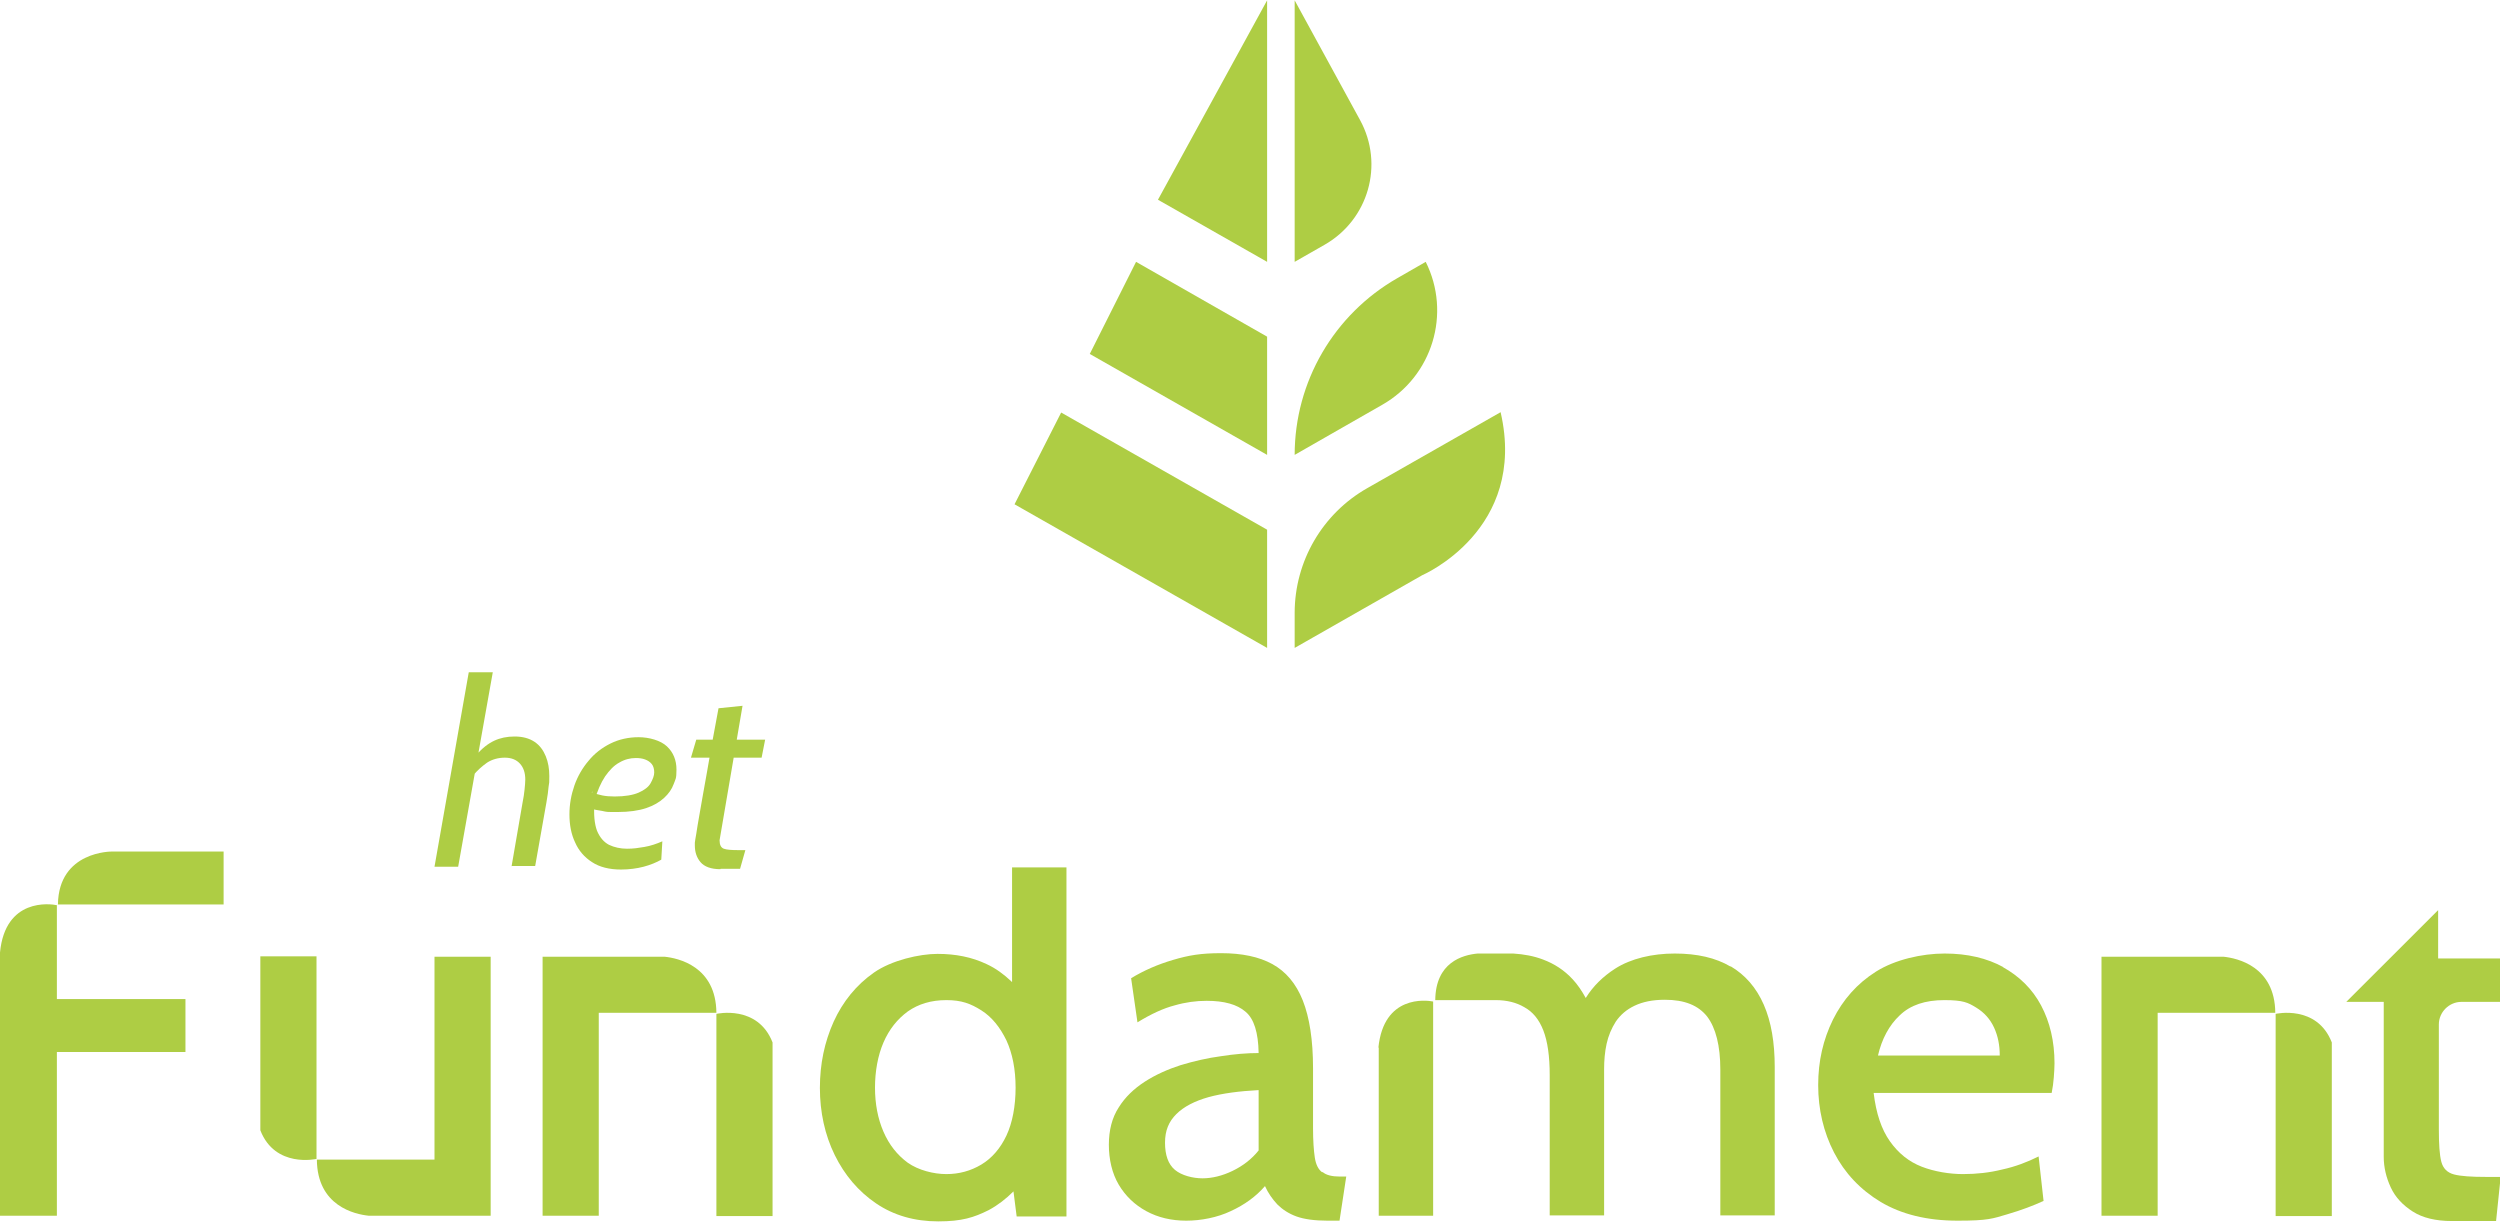
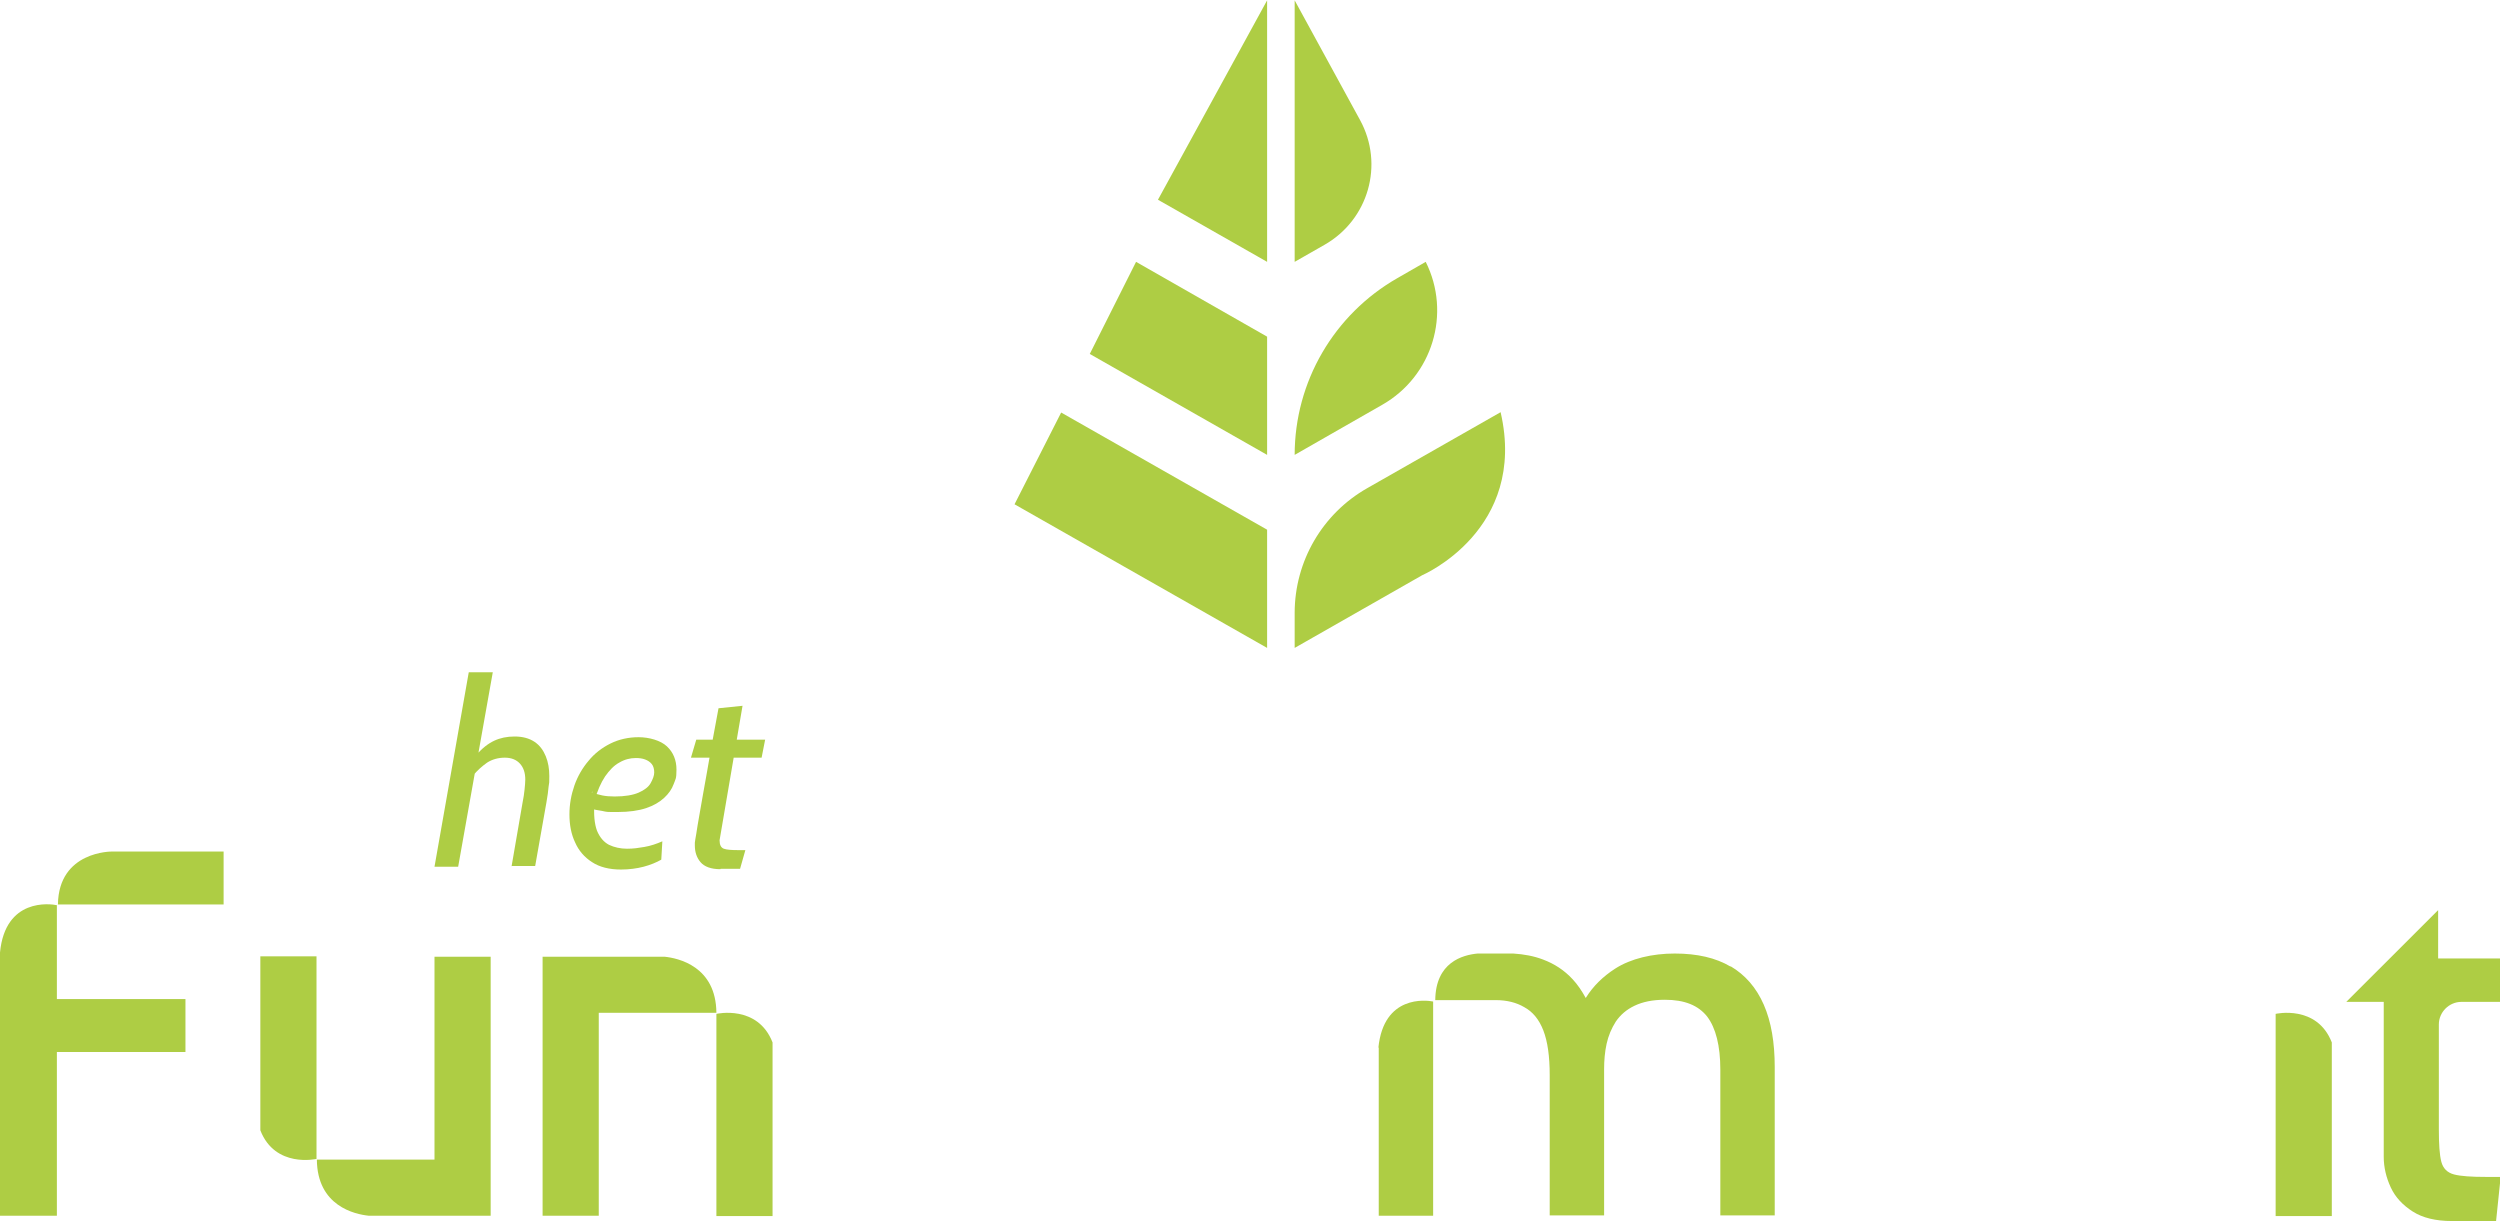
<svg xmlns="http://www.w3.org/2000/svg" width="604" height="296" xml:space="preserve">
  <defs>
    <clipPath id="clip0">
      <rect x="0" y="0" width="604" height="295" />
    </clipPath>
    <clipPath id="clip1">
      <rect x="0" y="0" width="604" height="295" />
    </clipPath>
    <clipPath id="clip2">
      <rect x="0" y="0" width="604" height="295" />
    </clipPath>
  </defs>
  <g>
    <g>
      <g clip-path="url(#clip0)">
        <g clip-path="url(#clip1)">
          <g clip-path="url(#clip2)">
            <path d="M104.87 209.314 113.14 162.335 118.938 162.335 110.582 209.314 104.87 209.314ZM123.457 209.314 126.1 193.967C126.355 192.688 126.526 191.579 126.611 190.642 126.697 189.704 126.782 188.936 126.782 188.254 126.782 186.634 126.355 185.355 125.503 184.418 124.65 183.48 123.457 182.968 121.837 182.968 120.217 182.968 118.767 183.395 117.574 184.162 116.38 185.014 115.186 186.038 114.163 187.316L115.016 182.286C116.38 180.666 117.829 179.558 119.279 178.876 120.728 178.194 122.348 177.853 124.224 177.853 126.1 177.853 127.72 178.279 128.999 179.132 130.277 179.984 131.13 181.178 131.727 182.627 132.324 184.077 132.579 185.697 132.579 187.402 132.579 189.107 132.579 188.936 132.409 189.96 132.324 190.983 132.153 192.262 131.897 193.711L129.169 209.143 123.457 209.143Z" fill="#AECD44" fill-rule="nonzero" fill-opacity="1" transform="matrix(1.001 0 0 1 0 0.085)" />
            <path d="M142.811 191.324C143.663 191.665 144.516 191.921 145.368 192.091 146.221 192.262 147.159 192.347 148.353 192.347 150.825 192.347 152.786 192.006 154.15 191.409 155.514 190.812 156.538 190.045 157.049 189.107 157.561 188.169 157.902 187.316 157.902 186.549 157.902 185.782 157.731 185.014 157.305 184.503 156.879 183.991 156.367 183.65 155.685 183.395 155.003 183.139 154.236 183.053 153.468 183.053 152.104 183.053 150.74 183.395 149.461 184.162 148.182 184.844 147.074 186.038 146.051 187.487 145.027 189.022 144.175 190.983 143.493 193.37L143.493 193.711C143.237 196.695 143.493 198.997 144.09 200.617 144.772 202.237 145.71 203.345 146.988 204.027 148.267 204.624 149.717 204.965 151.337 204.965 152.957 204.965 153.98 204.795 155.514 204.539 157.049 204.283 158.499 203.772 159.863 203.175L159.607 207.608C158.413 208.29 156.964 208.887 155.344 209.314 153.724 209.74 151.848 209.996 149.887 209.996 147.074 209.996 144.686 209.399 142.896 208.205 141.02 207.012 139.656 205.392 138.803 203.431 137.866 201.47 137.439 199.168 137.439 196.695 137.439 194.223 137.866 191.921 138.633 189.704 139.4 187.487 140.594 185.441 142.043 183.736 143.493 181.945 145.283 180.581 147.329 179.558 149.376 178.535 151.678 178.023 154.15 178.023 156.623 178.023 159.436 178.79 160.971 180.24 162.506 181.689 163.273 183.565 163.273 185.867 163.273 188.169 163.017 188.169 162.591 189.363 162.165 190.556 161.397 191.665 160.289 192.688 159.181 193.711 157.731 194.564 155.941 195.16 154.15 195.757 151.848 196.098 149.035 196.098 146.221 196.098 146.562 196.098 145.368 195.842 144.175 195.672 143.237 195.501 142.47 195.16L142.981 191.153Z" fill="#AECD44" fill-rule="nonzero" fill-opacity="1" transform="matrix(1.001 0 0 1 0 0.085)" />
            <path d="M166.769 182.968 168.048 178.62 184.673 178.62 183.821 182.968 166.684 182.968ZM173.845 209.91C171.629 209.91 170.009 209.314 169.071 208.205 168.133 207.097 167.707 205.733 167.707 204.198 167.707 202.663 167.707 203.857 167.707 203.516 167.707 203.175 167.877 202.493 168.048 201.384 168.218 200.276 168.474 198.571 168.9 196.269 169.327 193.967 169.838 190.727 170.605 186.634 171.288 182.542 172.225 177.341 173.419 171.032L179.217 170.435 173.675 202.919C173.675 204.027 174.016 204.71 174.698 204.965 175.38 205.221 176.574 205.306 178.364 205.306L179.899 205.306 178.62 209.825 173.931 209.825Z" fill="#AECD44" fill-rule="nonzero" fill-opacity="1" transform="matrix(1.001 0 0 1 0 0.085)" />
-             <path d="M483.595 233.613C479.588 231.396 474.814 230.288 469.357 230.288 463.9 230.288 457.421 231.737 452.816 234.636 448.212 237.535 444.802 241.457 442.415 246.231 440.027 251.091 438.834 256.292 438.834 262.09 438.834 267.887 440.113 273.429 442.671 278.374 445.228 283.319 448.98 287.327 453.925 290.311 458.955 293.295 465.094 294.829 472.512 294.829 479.929 294.829 480.952 294.318 484.448 293.295 487.944 292.272 490.842 291.163 493.23 290.055L492.036 279.312C489.308 280.676 486.409 281.785 483.254 282.467 480.185 283.234 477.03 283.575 473.79 283.575 470.551 283.575 466.884 282.978 463.815 281.785 460.746 280.591 458.188 278.545 456.142 275.646 454.095 272.747 452.816 268.91 452.22 263.965L495.191 263.965C495.447 262.686 495.617 261.408 495.702 260.214 495.788 259.02 495.873 257.912 495.873 256.803 495.873 251.517 494.764 246.828 492.633 242.821 490.501 238.814 487.347 235.744 483.34 233.527M453.243 255.013C454.181 250.921 455.971 247.595 458.529 245.208 461.087 242.736 464.668 241.542 469.272 241.542 473.876 241.542 474.984 242.139 476.945 243.332 478.906 244.526 480.356 246.146 481.293 248.192 482.231 250.238 482.658 252.455 482.658 254.928L453.243 254.928Z" fill="#AECD44" fill-rule="nonzero" fill-opacity="1" transform="matrix(1.001 0 0 1 0 0.085)" />
            <path d="M13.727 218.607C12.107 218.266 1.279 216.816 0 230.032L0 293.636 13.727 293.636 13.727 254.075 44.762 254.075 44.762 241.286 13.727 241.286 13.727 218.607Z" fill="#AECD44" fill-rule="nonzero" fill-opacity="1" transform="matrix(1.001 0 0 1 0 0.085)" />
            <path d="M13.983 218.436 53.97 218.436 53.97 205.647 27.027 205.647C27.027 205.647 14.153 205.477 13.983 218.436" fill="#AECD44" fill-rule="nonzero" fill-opacity="1" transform="matrix(1.001 0 0 1 0 0.085)" />
            <path d="M160.374 231.055 130.96 231.055 130.96 293.636 144.516 293.636 144.516 244.611 172.908 244.611C172.822 233.357 163.699 231.396 160.374 231.055" fill="#AECD44" fill-rule="nonzero" fill-opacity="1" transform="matrix(1.001 0 0 1 0 0.085)" />
            <path d="M172.908 244.782C172.908 244.782 172.908 244.782 172.908 244.782L172.908 293.721 186.464 293.721 186.464 251.773C182.883 242.565 172.908 244.867 172.908 244.867" fill="#AECD44" fill-rule="nonzero" fill-opacity="1" transform="matrix(1.001 0 0 1 0 0.085)" />
-             <path d="M536.627 231.055 507.212 231.055 507.212 293.636 520.769 293.636 520.769 244.611 549.16 244.611C549.075 233.357 539.952 231.396 536.627 231.055" fill="#AECD44" fill-rule="nonzero" fill-opacity="1" transform="matrix(1.001 0 0 1 0 0.085)" />
            <path d="M549.246 244.782C549.246 244.782 549.246 244.782 549.246 244.782L549.246 293.721 562.802 293.721 562.802 251.773C559.221 242.565 549.246 244.867 549.246 244.867" fill="#AECD44" fill-rule="nonzero" fill-opacity="1" transform="matrix(1.001 0 0 1 0 0.085)" />
            <path d="M104.87 280.079 76.478 280.079C76.564 291.334 85.686 293.295 89.012 293.636L118.426 293.636 118.426 231.055 104.87 231.055 104.87 280.079Z" fill="#AECD44" fill-rule="nonzero" fill-opacity="1" transform="matrix(1.001 0 0 1 0 0.085)" />
            <path d="M62.837 273.003C66.418 282.211 76.393 279.909 76.393 279.909 76.393 279.909 76.393 279.909 76.393 279.909L76.393 230.97 62.837 230.97 62.837 272.918Z" fill="#AECD44" fill-rule="nonzero" fill-opacity="1" transform="matrix(1.001 0 0 1 0 0.085)" />
            <path d="M332.77 252.967 332.77 293.636 345.9 293.636 345.9 248.448C345.9 248.448 345.9 248.448 345.9 248.448L345.9 241.883C344.195 241.542 333.964 240.263 332.685 253.052" fill="#AECD44" fill-rule="nonzero" fill-opacity="1" transform="matrix(1.001 0 0 1 0 0.085)" />
            <path d="M417.689 233.442C414.108 231.311 409.59 230.288 404.218 230.288 398.847 230.288 393.646 231.481 389.809 233.954 386.91 235.829 384.523 238.132 382.733 241.03 381.795 239.325 380.772 237.79 379.578 236.512 377.532 234.295 375.145 232.76 372.416 231.737 370.199 230.884 367.812 230.458 365.254 230.288L365.254 230.288C365.254 230.288 356.643 230.288 356.643 230.288 352.977 230.629 346.497 232.419 346.412 241.542L360.65 241.542C360.65 241.542 360.65 241.542 360.65 241.542 360.65 241.542 360.65 241.542 360.65 241.542L360.991 241.542C363.72 241.542 366.022 242.139 367.897 243.247 369.944 244.355 371.478 246.231 372.501 248.874 373.525 251.517 374.036 255.098 374.036 259.702L374.036 293.551 387.166 293.551 387.166 258.168C387.166 256.121 387.337 254.075 387.763 252.114 388.189 250.153 388.957 248.363 389.98 246.743 391.088 245.123 392.538 243.844 394.499 242.906 396.46 241.968 398.847 241.457 401.831 241.457 406.605 241.457 409.931 242.821 412.062 245.549 414.108 248.277 415.217 252.54 415.217 258.338L415.217 293.551 428.347 293.551 428.347 257.741C428.347 251.773 427.494 246.743 425.704 242.65 423.913 238.558 421.27 235.488 417.689 233.357" fill="#AECD44" fill-rule="nonzero" fill-opacity="1" transform="matrix(1.001 0 0 1 0 0.085)" />
-             <path d="M244.1 237.023C242.309 235.318 240.348 233.868 238.132 232.845 234.551 231.14 230.629 230.373 226.28 230.373 221.932 230.373 215.197 231.908 210.934 234.892 206.671 237.876 203.431 241.883 201.214 246.743 198.997 251.688 197.889 256.974 197.889 262.772 197.889 268.569 199.082 274.111 201.47 278.971 203.857 283.831 207.182 287.753 211.445 290.652 215.708 293.551 220.738 295 226.451 295 232.163 295 235.062 294.062 238.643 292.272 240.86 291.078 242.821 289.543 244.611 287.753L245.379 293.806 257.4 293.806 257.4 209.484 244.27 209.484 244.27 237.194ZM242.906 274.282C241.457 277.351 239.41 279.738 236.853 281.273 234.295 282.808 231.481 283.575 228.412 283.575 225.342 283.575 221.676 282.637 219.118 280.847 216.561 278.971 214.6 276.499 213.236 273.344 211.871 270.189 211.189 266.608 211.189 262.686 211.189 258.764 211.871 254.928 213.236 251.773 214.6 248.618 216.561 246.146 219.118 244.27 221.676 242.48 224.746 241.542 228.412 241.542 232.078 241.542 234.295 242.395 236.853 244.014 239.41 245.634 241.371 248.107 242.906 251.262 244.355 254.416 245.123 258.253 245.123 262.686 245.123 267.12 244.355 271.212 242.906 274.282" fill="#AECD44" fill-rule="nonzero" fill-opacity="1" transform="matrix(1.001 0 0 1 0 0.085)" />
-             <path d="M319.129 283.149C318.191 282.467 317.594 281.273 317.338 279.568 317.082 277.863 316.912 275.475 316.912 272.491L316.912 257.997C316.912 251.176 316.059 245.72 314.439 241.627 312.819 237.535 310.347 234.636 307.107 232.845 303.867 231.055 299.689 230.202 294.744 230.202 289.799 230.202 286.9 230.714 283.149 231.822 279.397 232.931 276.072 234.38 273.003 236.256L274.538 246.913C277.863 244.867 280.847 243.503 283.49 242.821 286.133 242.053 288.691 241.712 291.249 241.712 295.426 241.712 298.581 242.565 300.627 244.355 302.673 246.061 303.697 249.386 303.782 254.331 300.968 254.331 297.899 254.587 294.659 255.098 291.419 255.525 288.179 256.292 285.025 257.23 281.87 258.253 278.971 259.532 276.328 261.237 273.685 262.942 271.553 264.988 270.019 267.461 268.399 269.934 267.632 273.003 267.632 276.499 267.632 279.994 268.399 283.405 270.019 286.133 271.639 288.861 273.855 290.993 276.669 292.527 279.483 294.062 282.723 294.829 286.303 294.829 289.884 294.829 293.806 294.062 297.046 292.527 300.371 290.993 303.1 289.032 305.316 286.474 306.084 288.179 307.107 289.629 308.301 290.908 309.494 292.101 311.029 293.124 312.905 293.806 314.78 294.488 317.338 294.829 320.408 294.829L323.306 294.829 324.926 284.172 323.392 284.172C321.516 284.172 320.066 283.831 319.214 283.064M303.782 277.863C302.077 279.994 299.945 281.614 297.473 282.808 295 284.001 292.527 284.598 290.225 284.598 287.923 284.598 285.195 283.916 283.575 282.552 281.955 281.188 281.188 278.971 281.188 275.987 281.188 273.003 282.126 270.871 283.916 269.081 285.707 267.29 288.35 265.926 291.675 264.988 295.085 264.051 299.092 263.539 303.782 263.283L303.782 277.863Z" fill="#AECD44" fill-rule="nonzero" fill-opacity="1" transform="matrix(1.001 0 0 1 0 0.085)" />
            <path d="M593.922 241.968 603.642 241.968 603.642 231.481 588.465 231.481 588.465 219.801 566.298 241.968 575.335 241.968 575.335 279.397C575.335 281.955 575.932 284.428 577.04 286.815 578.149 289.202 579.939 291.078 582.327 292.613 584.714 294.147 587.869 294.915 591.79 294.915L602.448 294.915 603.556 284.257 600.061 284.257C596.48 284.257 593.922 284.087 592.302 283.66 590.682 283.234 589.659 282.211 589.233 280.591 588.806 278.971 588.636 276.328 588.636 272.747L588.636 247.425C588.636 244.441 591.108 241.968 594.092 241.968" fill="#AECD44" fill-rule="nonzero" fill-opacity="1" transform="matrix(1.001 0 0 1 0 0.085)" />
            <path d="M312.478 156.452 343.257 138.889C343.257 138.889 368.75 127.975 362.185 99.499L330.042 117.829C319.214 123.968 312.478 135.478 312.478 148.012L312.478 156.452Z" fill="#AECD44" fill-rule="nonzero" fill-opacity="1" transform="matrix(1.001 0 0 1 0 0.085)" />
            <path d="M312.478 0 328.251 28.903C334.134 39.646 330.298 53.032 319.64 59.085L312.478 63.178 312.478 0Z" fill="#AECD44" fill-rule="nonzero" fill-opacity="1" transform="matrix(1.001 0 0 1 0 0.085)" />
            <path d="M344.11 63.178 337.289 67.1C321.942 75.882 312.478 92.166 312.478 109.815L333.623 97.708C345.73 90.802 350.334 75.626 344.11 63.178Z" fill="#AECD44" fill-rule="nonzero" fill-opacity="1" transform="matrix(1.001 0 0 1 0 0.085)" />
            <path d="M305.828 156.452 244.867 121.751 256.121 99.584 305.828 127.89 305.828 156.452Z" fill="#AECD44" fill-rule="nonzero" fill-opacity="1" transform="matrix(1.001 0 0 1 0 0.085)" />
            <path d="M305.828 0 279.483 48.172 305.828 63.178 305.828 18.501 305.828 0Z" fill="#AECD44" fill-rule="nonzero" fill-opacity="1" transform="matrix(1.001 0 0 1 0 0.085)" />
            <path d="M274.197 63.178 305.828 81.253 305.828 109.815 263.027 85.431 274.197 63.178Z" fill="#AECD44" fill-rule="nonzero" fill-opacity="1" transform="matrix(1.001 0 0 1 0 0.085)" />
          </g>
        </g>
      </g>
    </g>
  </g>
</svg>